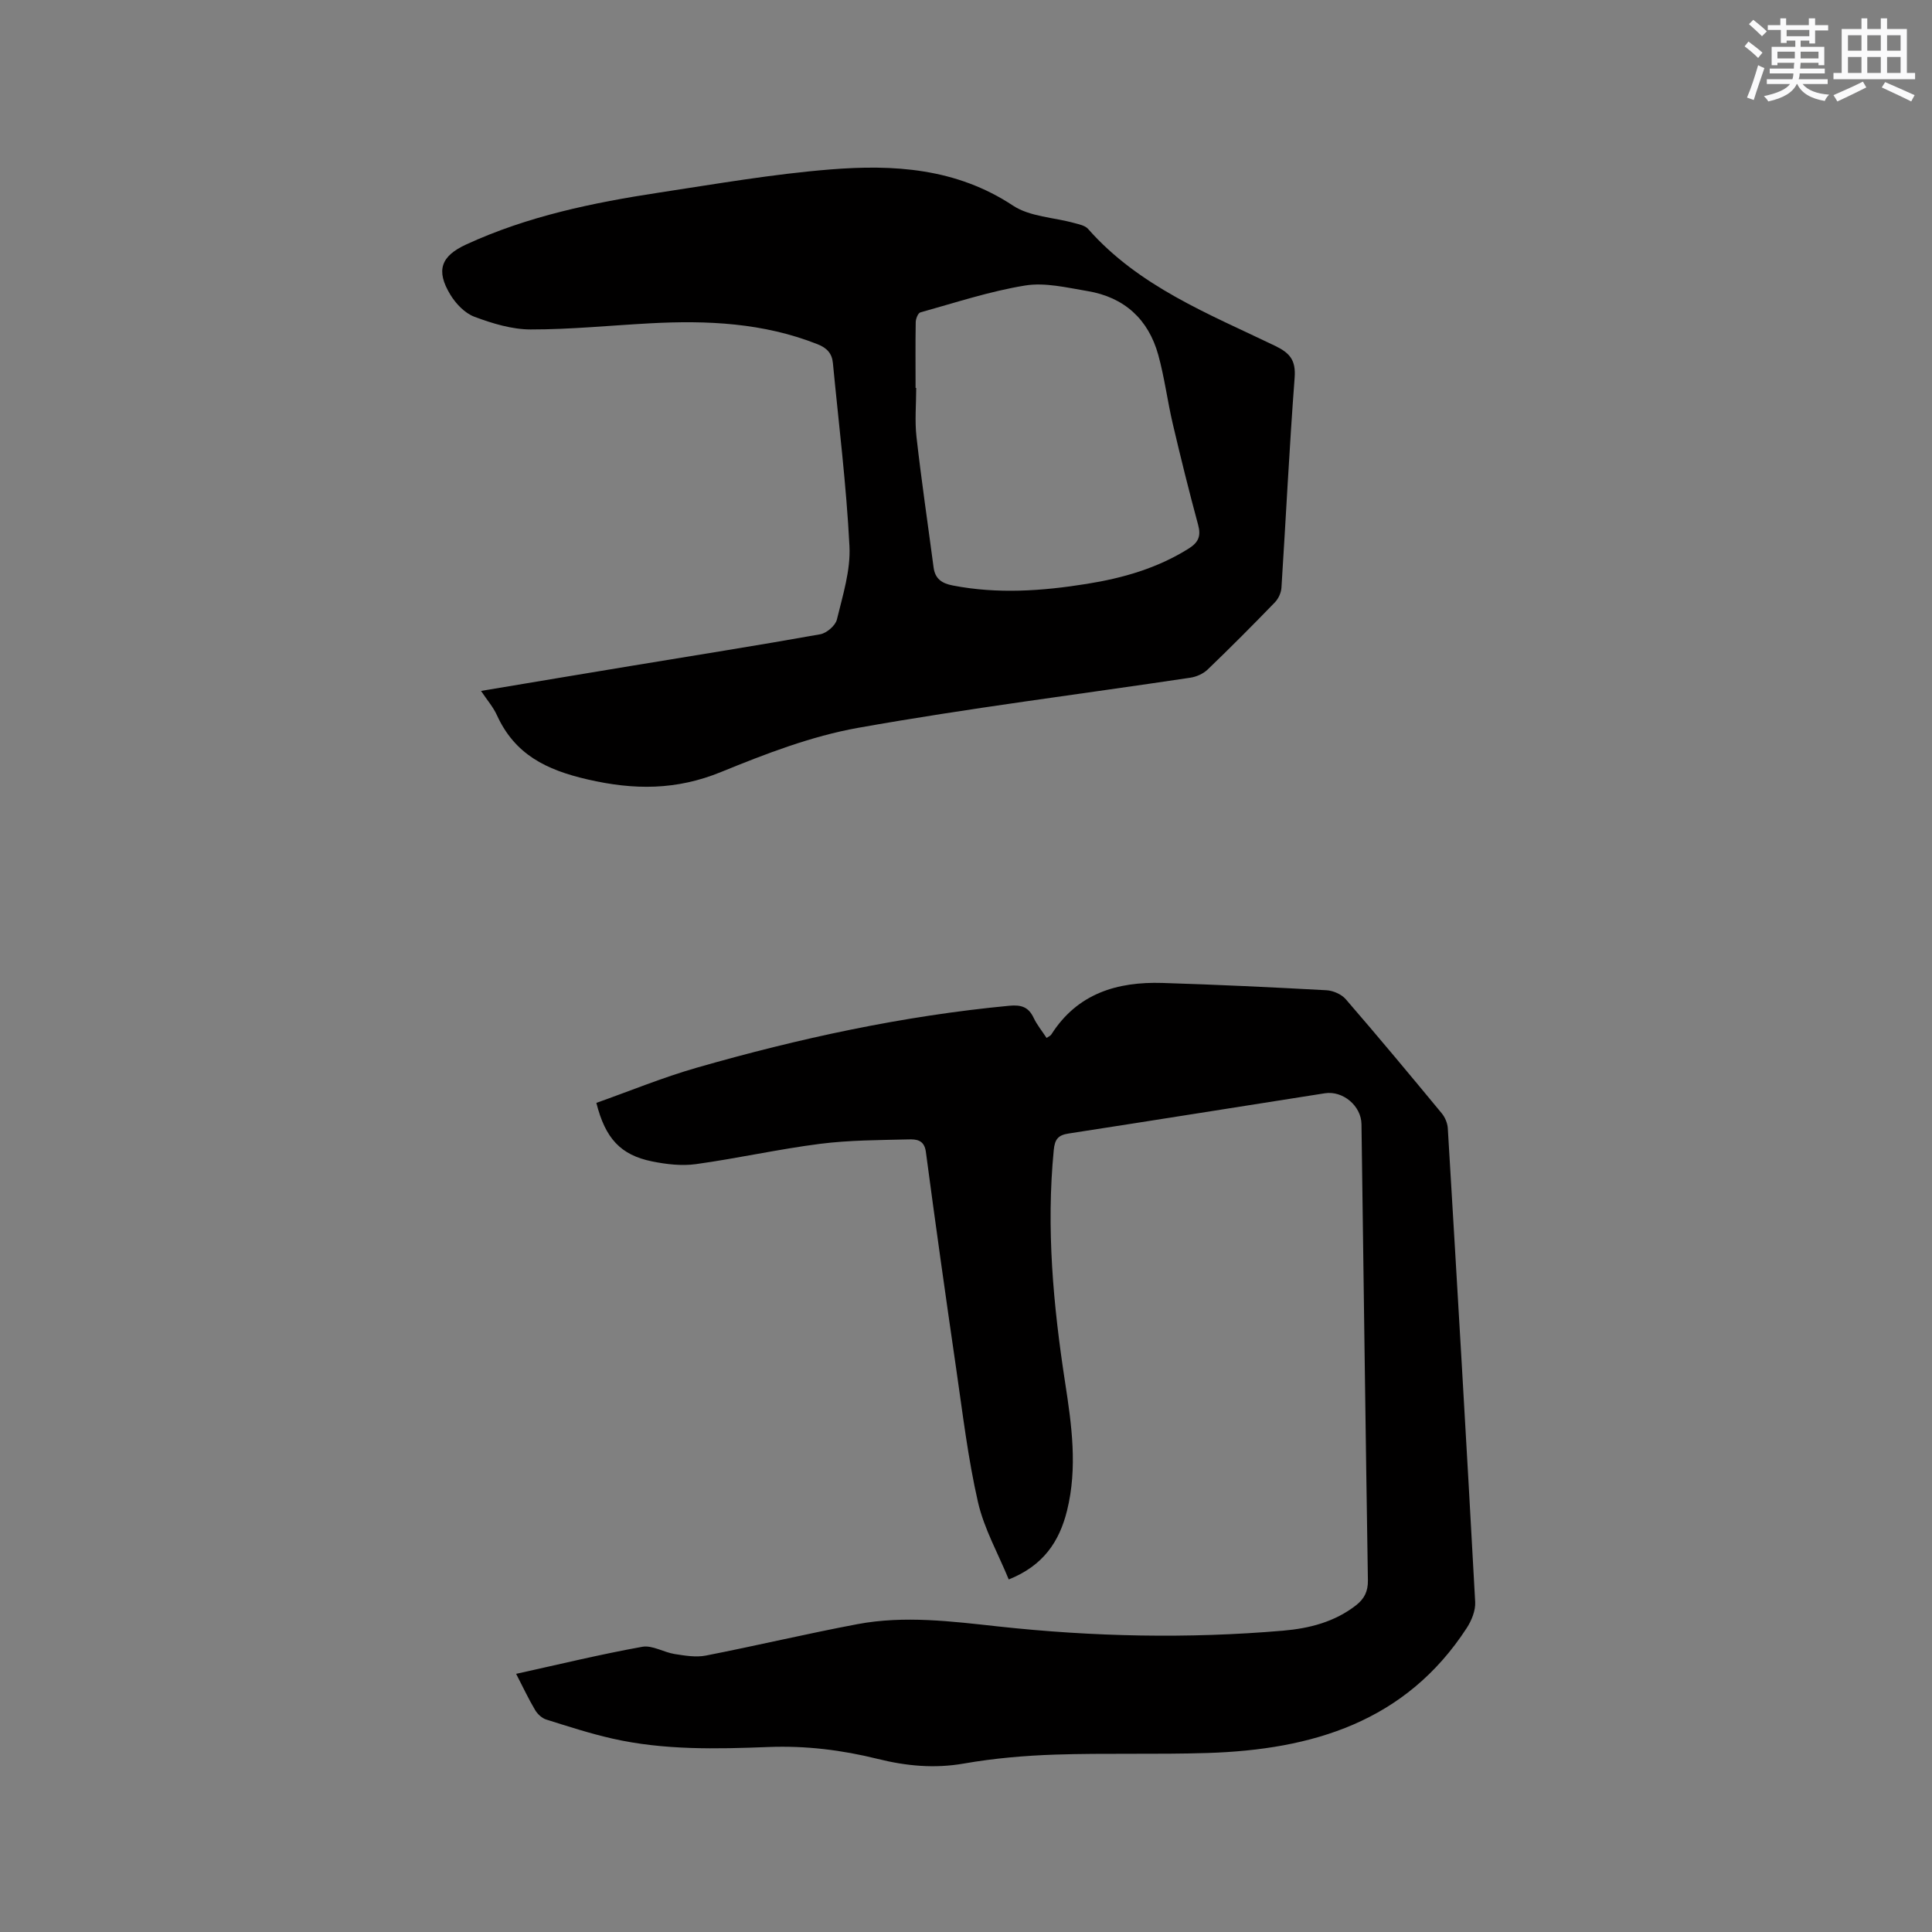
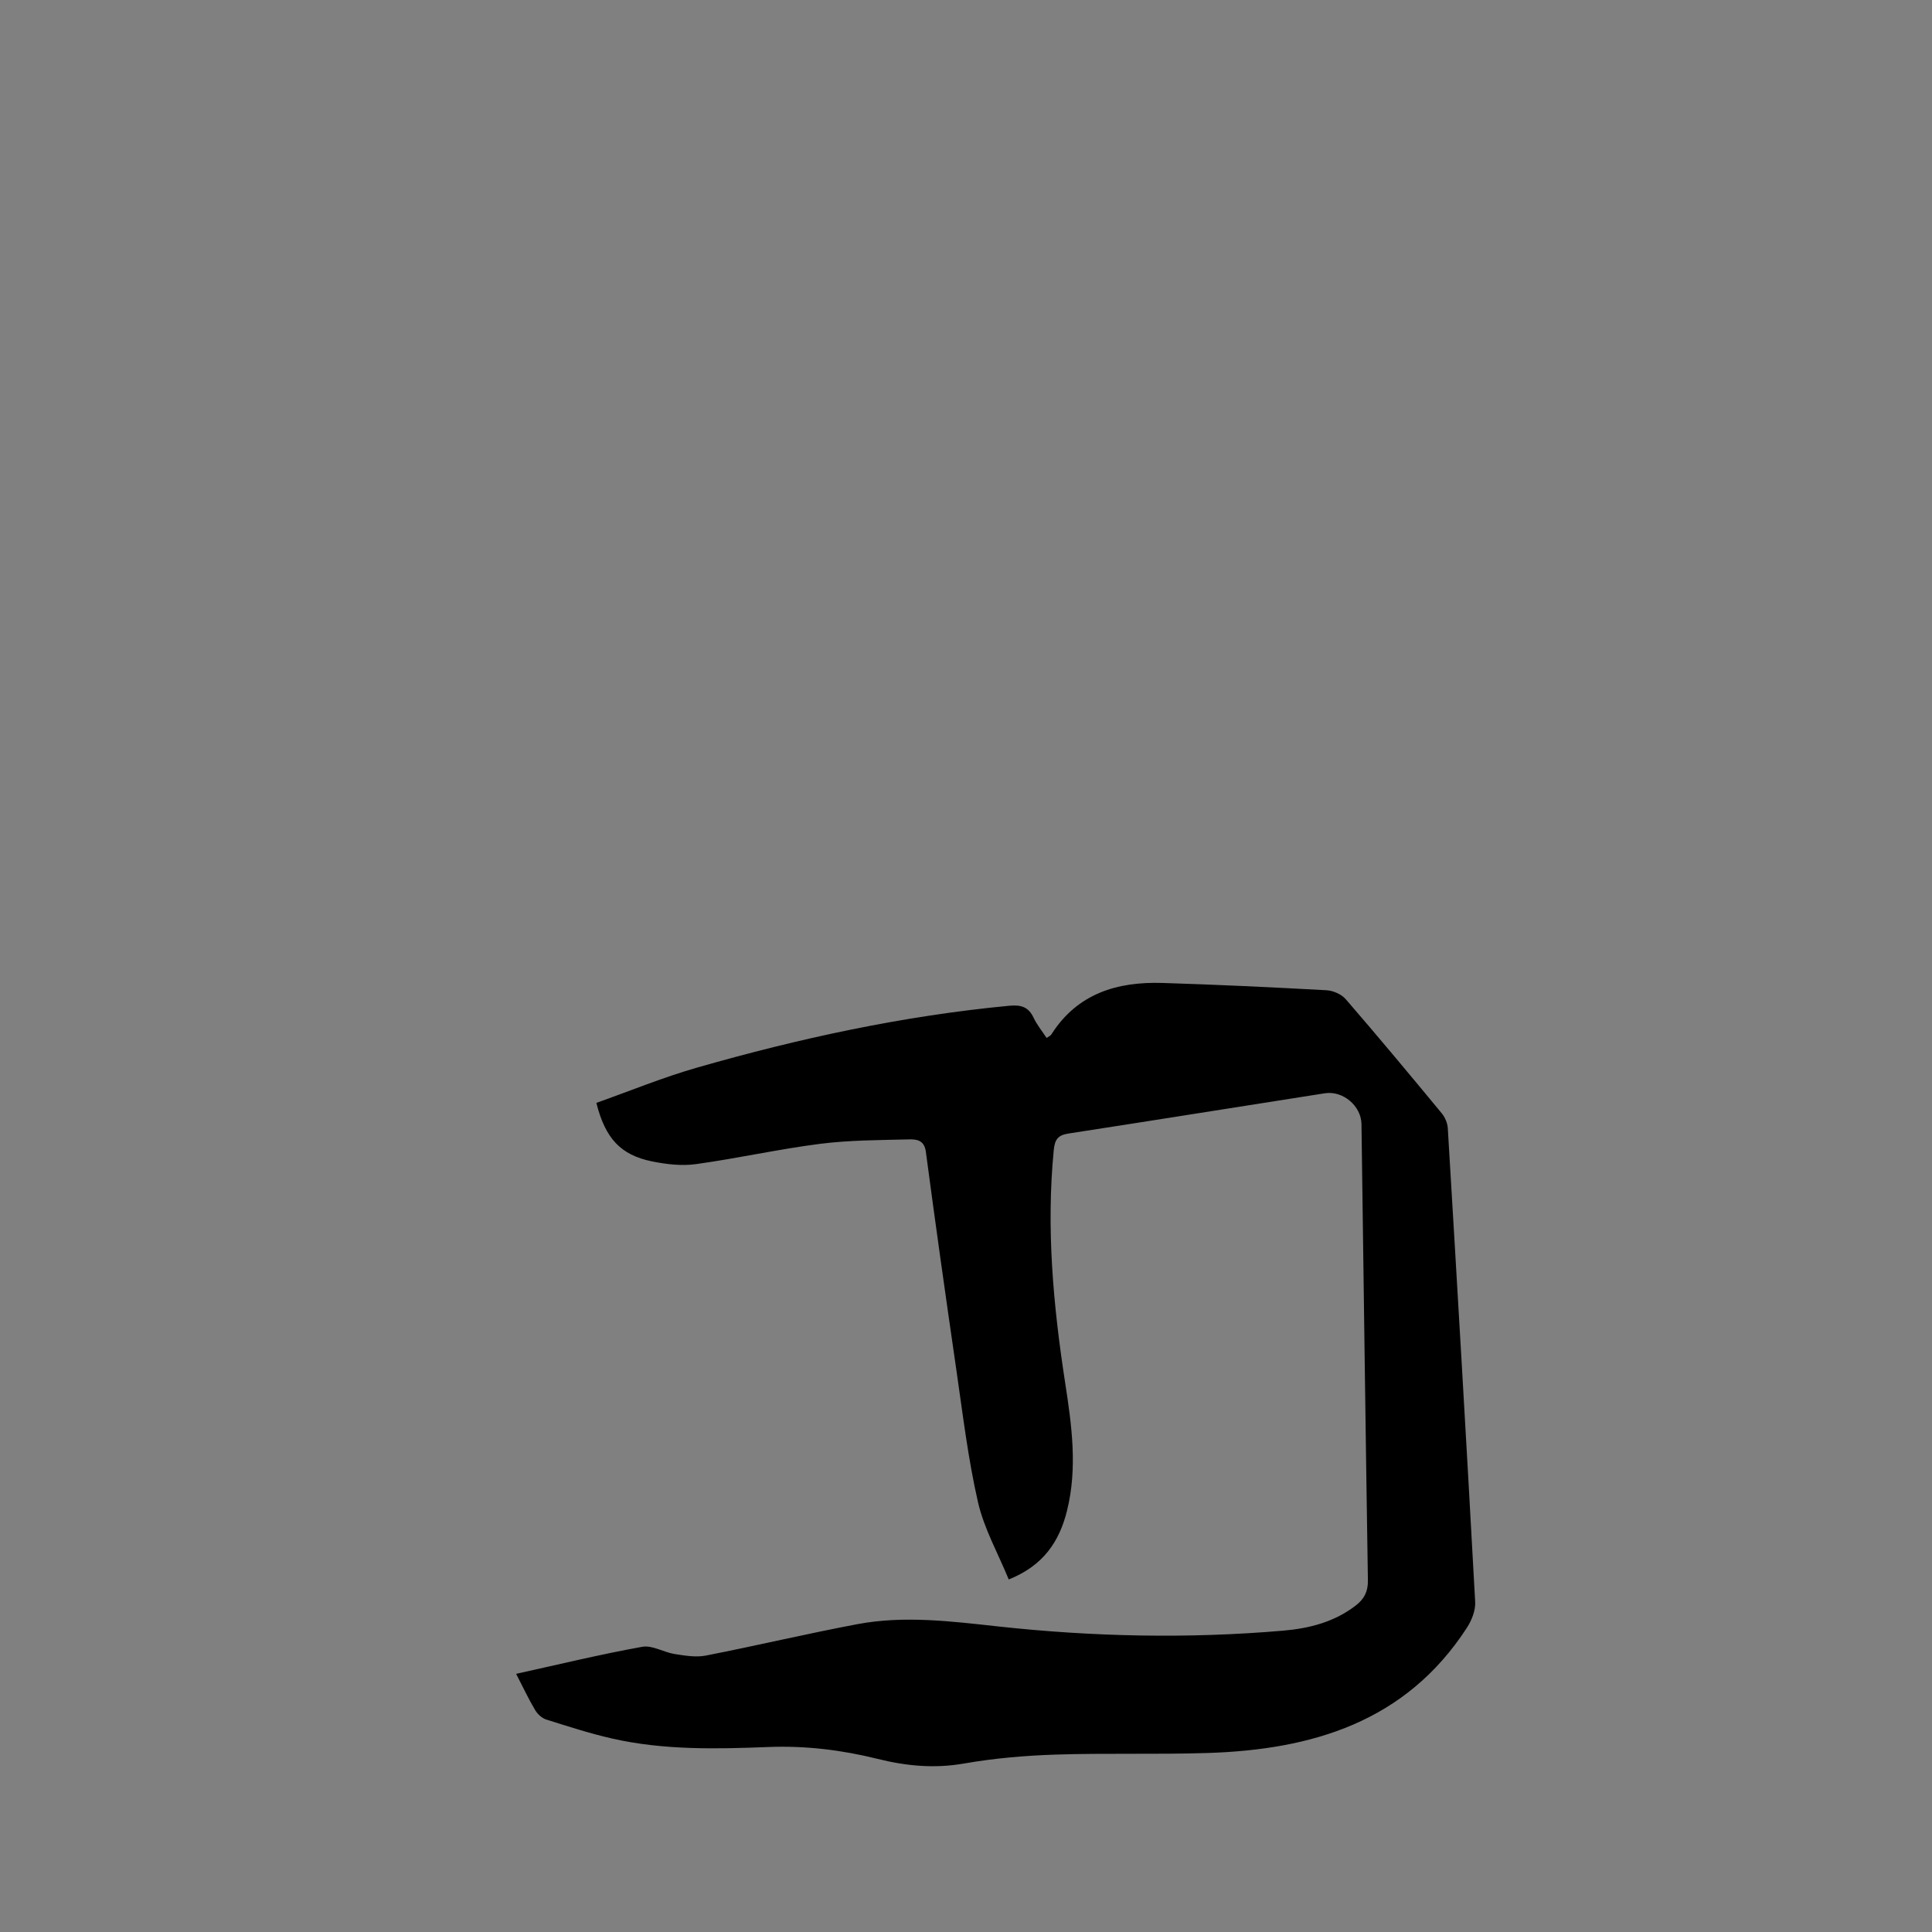
<svg xmlns="http://www.w3.org/2000/svg" enable-background="new 0 0 400 400" viewBox="0 0 400 400">
  <rect x="0" y="0" width="400" height="400" fill="#808080" stroke="none" />
-   <path d="m106.86 346.55c8.95-1.97 17.49-4.05 26.12-5.6 2.07-.37 4.43 1.14 6.7 1.5 2.12.33 4.4.72 6.45.32 10.49-2.05 20.9-4.53 31.41-6.51 9.7-1.82 19.46-.58 29.14.48 19.65 2.14 39.31 2.56 59 .87 5.43-.47 10.65-1.8 15.09-5.27 1.7-1.33 2.47-2.86 2.44-5.14-.5-31.48-.89-62.97-1.33-94.45-.05-3.79-3.84-6.98-7.58-6.4-17.68 2.77-35.36 5.6-53.05 8.33-2.17.33-2.86 1.18-3.08 3.41-1.58 16.18-.11 32.17 2.35 48.14 1.36 8.81 2.6 17.64.4 26.52-1.59 6.43-4.92 11.4-12.07 14.26-2.18-5.33-5.1-10.48-6.37-16.01-2.07-9.05-3.16-18.33-4.5-27.53-2.18-14.99-4.3-29.99-6.29-45-.33-2.51-2.02-2.61-3.57-2.57-6.12.15-12.29.15-18.35.92-8.6 1.1-17.09 3.01-25.68 4.2-2.97.41-6.16.03-9.12-.57-6.46-1.32-9.65-4.73-11.5-12.11 6.86-2.43 13.7-5.25 20.77-7.28 21.2-6.08 42.7-10.74 64.72-12.83 2.47-.23 3.98.24 5.05 2.51.67 1.42 1.7 2.67 2.67 4.15.39-.27.8-.42.99-.72 5.39-8.49 13.63-10.95 23.01-10.66 11.33.35 22.65.89 33.97 1.51 1.38.08 3.1.84 3.98 1.86 6.73 7.78 13.31 15.68 19.86 23.61.68.82 1.19 2.02 1.26 3.08 1.96 32.7 3.89 65.4 5.67 98.1.1 1.78-.75 3.86-1.76 5.41-12.65 19.45-32.03 25.18-53.7 25.86-10.48.33-20.98-.01-31.46.33-6.33.21-12.7.76-18.93 1.85-6.12 1.07-11.96.51-17.86-.96-7.42-1.84-14.88-2.76-22.61-2.46-10.78.42-21.65.67-32.3-1.74-4.63-1.05-9.17-2.52-13.71-3.95-.89-.28-1.8-1.12-2.29-1.95-1.36-2.28-2.48-4.68-3.94-7.51z" fill="#010000" />
-   <path d="m99.59 143.05c10.65-1.78 20.86-3.5 31.07-5.18 13.06-2.16 26.13-4.22 39.16-6.55 1.33-.24 3.14-1.79 3.45-3.05 1.21-5.01 2.86-10.18 2.6-15.21-.64-12.67-2.22-25.29-3.43-37.92-.19-1.98-1.25-3.11-3.15-3.86-11.21-4.45-22.88-4.98-34.7-4.34-8.24.44-16.49 1.28-24.73 1.27-3.9-.01-7.93-1.24-11.64-2.63-1.99-.74-3.86-2.71-5-4.6-3.02-4.99-1.93-7.96 3.29-10.36 12.73-5.87 26.31-8.67 40.05-10.76 11.72-1.78 23.45-3.82 35.25-4.77 13.18-1.07 26.16-.3 37.92 7.48 3.5 2.31 8.44 2.43 12.7 3.61.99.27 2.22.51 2.84 1.21 10.51 11.93 24.96 17.58 38.74 24.22 3.1 1.5 4.3 3.01 4.03 6.6-1.1 14.48-1.8 28.99-2.73 43.48-.07 1.04-.62 2.25-1.34 3-4.57 4.72-9.21 9.39-13.95 13.94-.91.87-2.31 1.49-3.57 1.68-22.93 3.44-45.97 6.31-68.79 10.38-9.7 1.73-19.18 5.39-28.36 9.14-9.25 3.78-17.96 3.78-27.66 1.54-8.59-1.98-15.04-5.17-18.75-13.28-.76-1.69-2.04-3.15-3.3-5.04zm89.97-62.73h.13c0 3.39-.32 6.81.06 10.15 1.02 9.02 2.35 18.01 3.54 27.01.31 2.34 1.68 3.29 3.93 3.73 9.29 1.81 18.53 1.16 27.76-.32 7.47-1.19 14.64-3.24 21.13-7.32 2.01-1.27 2.58-2.57 1.95-4.9-1.88-6.94-3.61-13.92-5.25-20.92-1.11-4.73-1.71-9.58-3-14.26-2.05-7.41-7.05-11.96-14.67-13.23-4.26-.71-8.76-1.82-12.89-1.15-7.34 1.19-14.5 3.57-21.7 5.57-.48.13-.94 1.3-.96 1.99-.08 4.55-.03 9.1-.03 13.65z" fill="#010000" />
+   <path d="m106.86 346.55c8.95-1.97 17.49-4.05 26.12-5.6 2.07-.37 4.43 1.14 6.7 1.5 2.12.33 4.4.72 6.45.32 10.49-2.05 20.9-4.53 31.41-6.51 9.7-1.82 19.46-.58 29.14.48 19.65 2.14 39.31 2.56 59 .87 5.43-.47 10.65-1.8 15.09-5.27 1.7-1.33 2.47-2.86 2.44-5.14-.5-31.48-.89-62.97-1.33-94.45-.05-3.79-3.84-6.98-7.58-6.4-17.68 2.77-35.36 5.6-53.05 8.33-2.17.33-2.86 1.18-3.08 3.41-1.58 16.18-.11 32.17 2.35 48.14 1.36 8.81 2.6 17.64.4 26.52-1.59 6.43-4.92 11.4-12.07 14.26-2.18-5.33-5.1-10.48-6.37-16.01-2.07-9.05-3.16-18.33-4.5-27.53-2.18-14.99-4.3-29.99-6.29-45-.33-2.51-2.02-2.61-3.57-2.57-6.12.15-12.29.15-18.35.92-8.6 1.1-17.09 3.01-25.68 4.2-2.97.41-6.16.03-9.12-.57-6.46-1.32-9.65-4.73-11.5-12.11 6.86-2.43 13.7-5.25 20.77-7.28 21.2-6.08 42.7-10.74 64.72-12.83 2.47-.23 3.98.24 5.05 2.51.67 1.42 1.7 2.67 2.67 4.15.39-.27.8-.42.99-.72 5.39-8.49 13.63-10.95 23.01-10.66 11.33.35 22.65.89 33.97 1.51 1.38.08 3.1.84 3.98 1.86 6.73 7.78 13.31 15.68 19.86 23.61.68.82 1.19 2.02 1.26 3.08 1.96 32.7 3.89 65.4 5.67 98.1.1 1.78-.75 3.86-1.76 5.41-12.65 19.45-32.03 25.18-53.7 25.86-10.48.33-20.98-.01-31.46.33-6.33.21-12.7.76-18.93 1.85-6.12 1.07-11.96.51-17.86-.96-7.42-1.84-14.88-2.76-22.61-2.46-10.78.42-21.65.67-32.3-1.74-4.63-1.05-9.17-2.52-13.71-3.95-.89-.28-1.8-1.12-2.29-1.95-1.36-2.28-2.48-4.68-3.94-7.51" fill="#010000" />
  <g fill="#fafafb">
-     <path d="m361.2 9.6.8-1c.9.7 1.9 1.4 2.9 2.3l-.9 1.1c-1-1-2-1.8-2.8-2.4zm.5 10.6c.9-2.1 1.6-4.3 2.3-6.7.4.2.8.4 1.3.6-.7 2.1-1.5 4.3-2.2 6.6zm.4-15.2.9-.9c1 .8 2 1.6 2.8 2.4l-1 1c-.9-.9-1.8-1.7-2.7-2.5zm12.5-1.2h1.2v1.4h2.7v1.1h-2.7v2.7h-1.2v-.6h-1.8v1.3h4.9v3.8h-1.2v-.5h-3.7c0 .4-.1.9-.1 1.2h5.1v1h-5.2c0 .5-.1.9-.2 1.2h6v1h-5.2c1.1 1.3 2.9 2 5.5 2.2-.4.4-.7.8-.9 1.3-2.9-.5-4.8-1.6-5.7-3.5h-.1c-.8 1.7-2.7 2.9-5.9 3.6-.2-.4-.6-.8-.9-1.1 2.8-.6 4.6-1.4 5.4-2.5h-4.8v-1h5.3c.1-.3.2-.7.2-1.2h-4.9v-1h5c0-.4 0-.8.1-1.2h-3.5v.5h-1.2v-3.8h4.9v-1.3h-1.8v.5h-1.2v-2.7h-2.7v-1h2.6v-1.4h1.2v1.4h4.7v-1.4zm-6.6 8.3h3.6c0-.4 0-.9 0-1.4h-3.6zm1.9-4.6h4.7v-1.3h-4.7zm6.6 3.2h-3.7v1.4h3.7z" />
-     <path d="m385.3 3.8h1.3v2.2h2.8v-2.2h1.3v2.2h4.1v9.1h1.7v1.3h-16.9v-1.3h1.7v-9.1h4.1v-2.2zm.4 13.1.7 1.2c-1.8.9-3.8 1.9-6 2.9-.2-.4-.5-.8-.8-1.3 2.3-1 4.3-1.9 6.1-2.8zm-3.1-6.4h2.8v-3.2h-2.8zm0 4.6h2.8v-3.3h-2.8zm4-4.6h2.8v-3.2h-2.8zm0 4.6h2.8v-3.3h-2.8zm3.7 1.9c2.1.9 4.1 1.8 6.1 2.7l-.7 1.3c-2.2-1.1-4.2-2-6.1-2.9zm3.2-9.7h-2.8v3.2h2.8zm-2.8 7.8h2.8v-3.3h-2.8z" />
-   </g>
+     </g>
</svg>